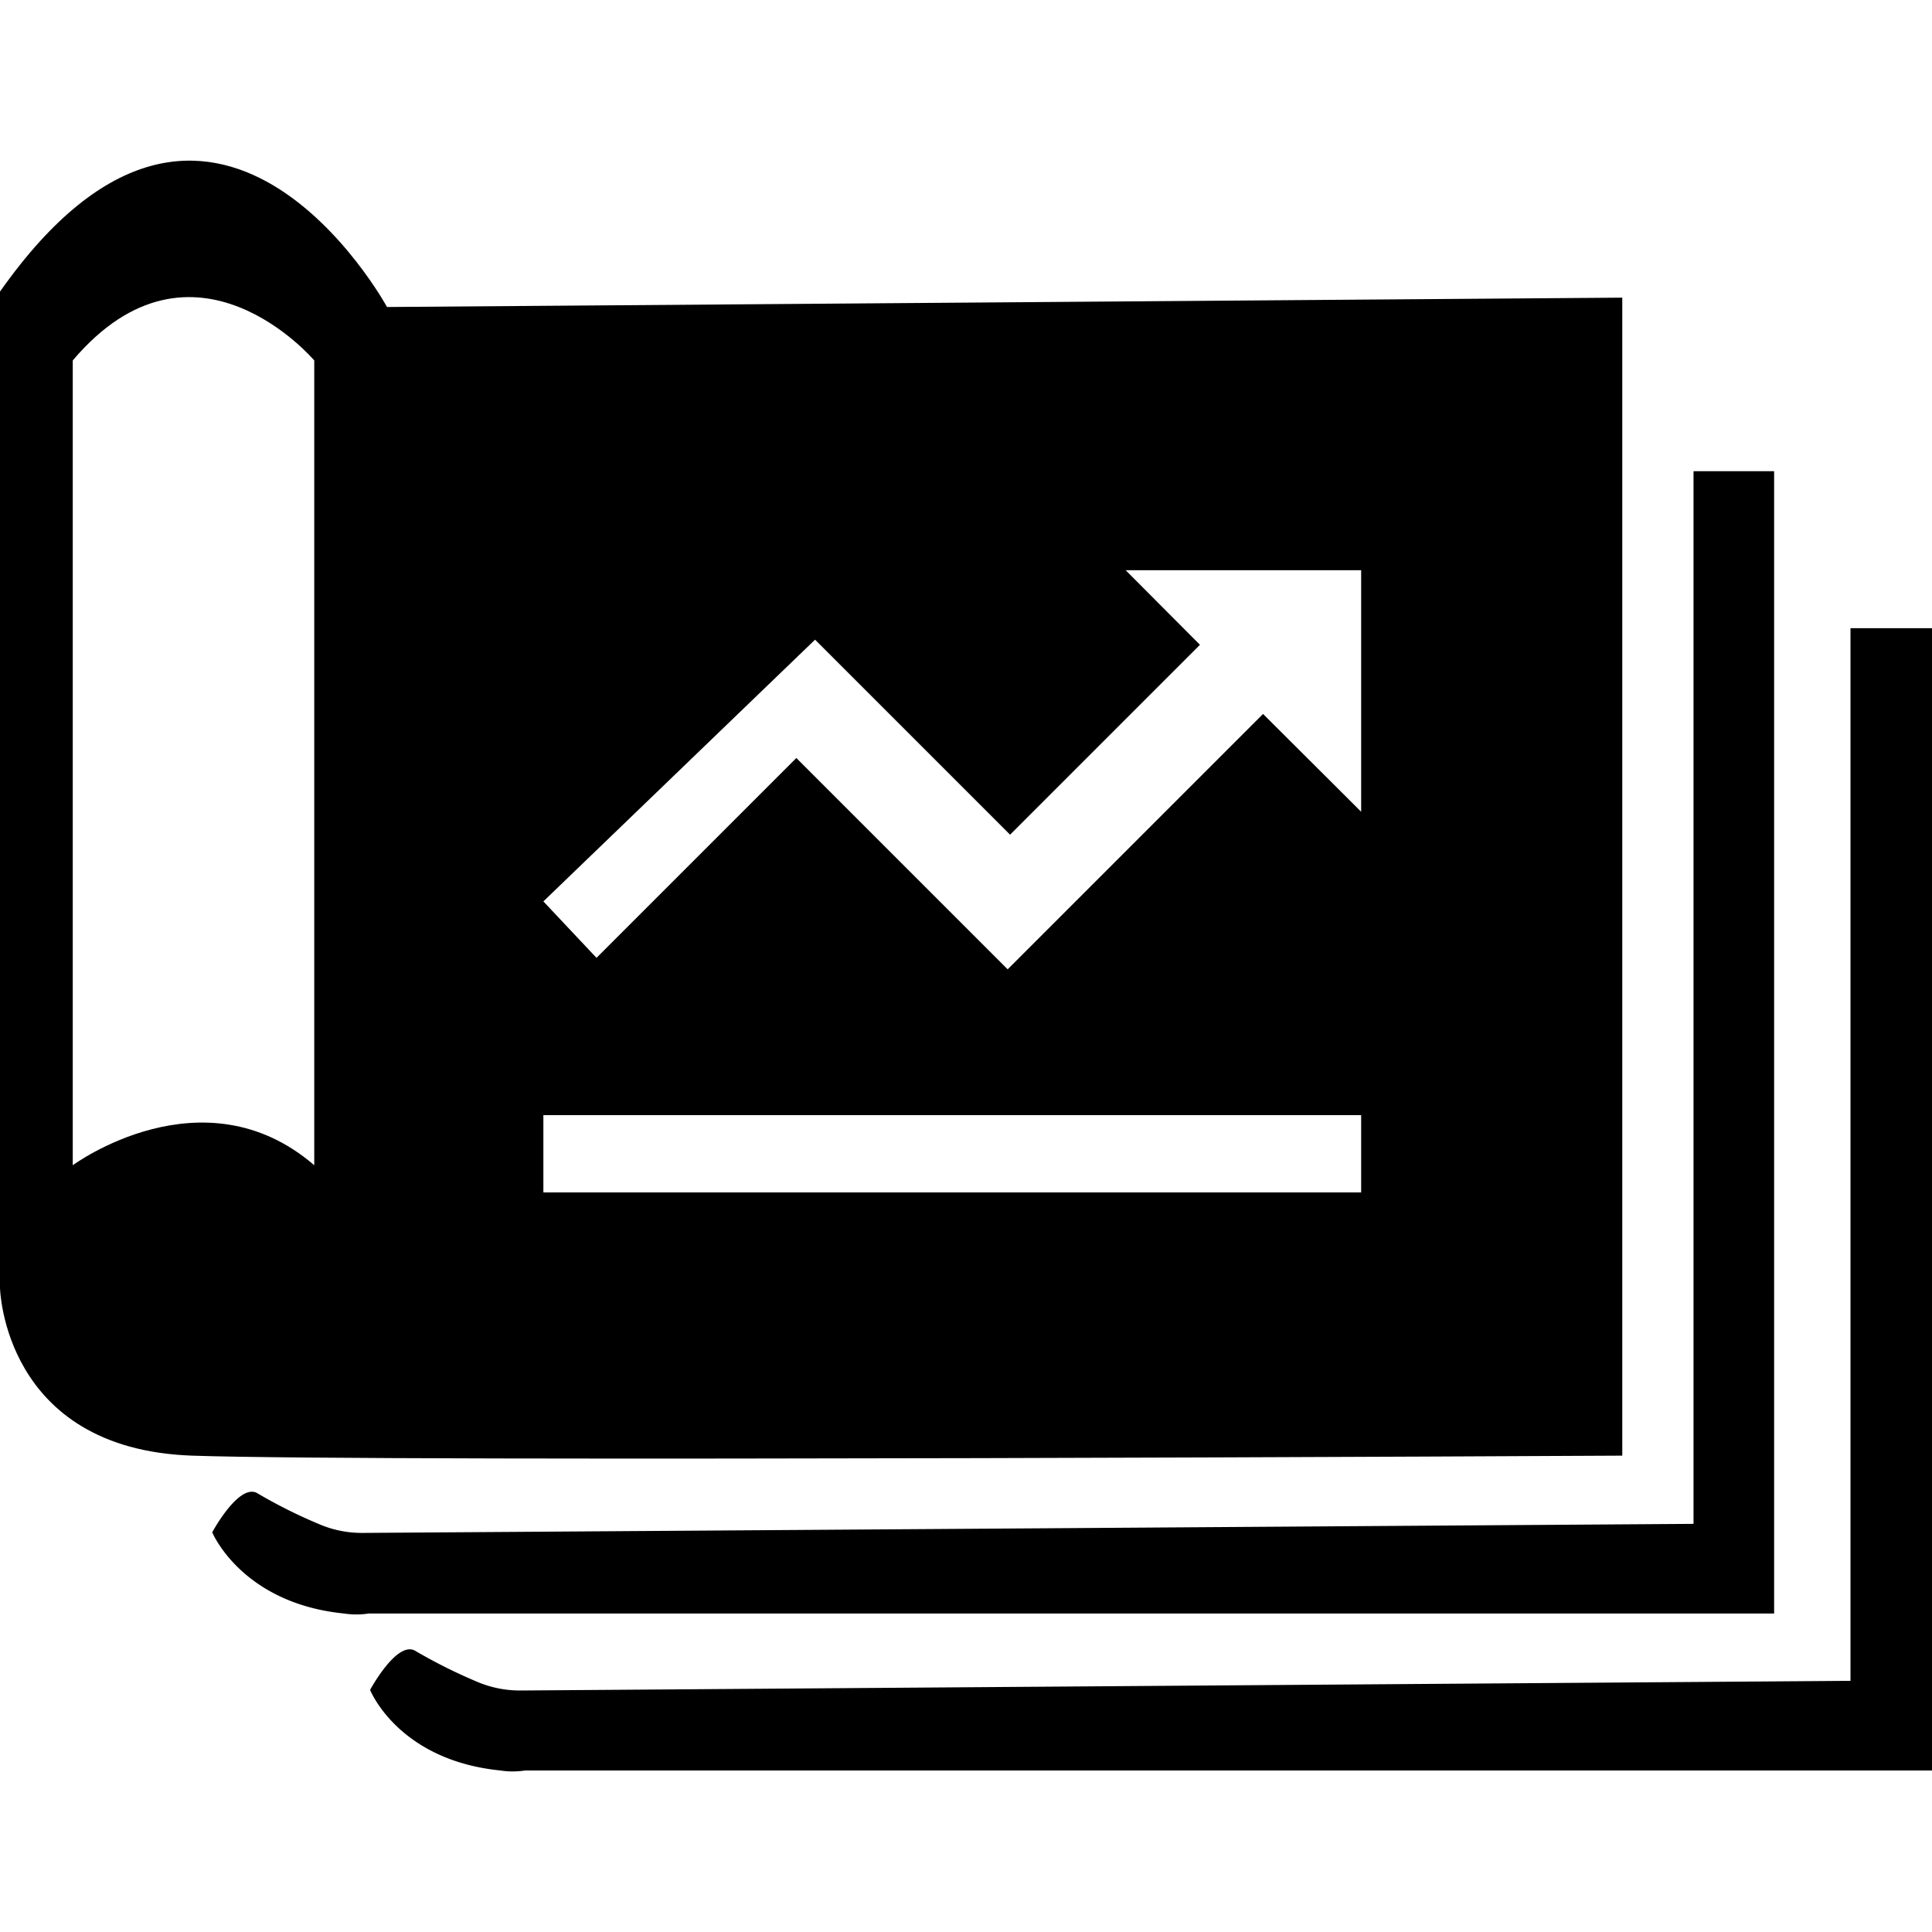
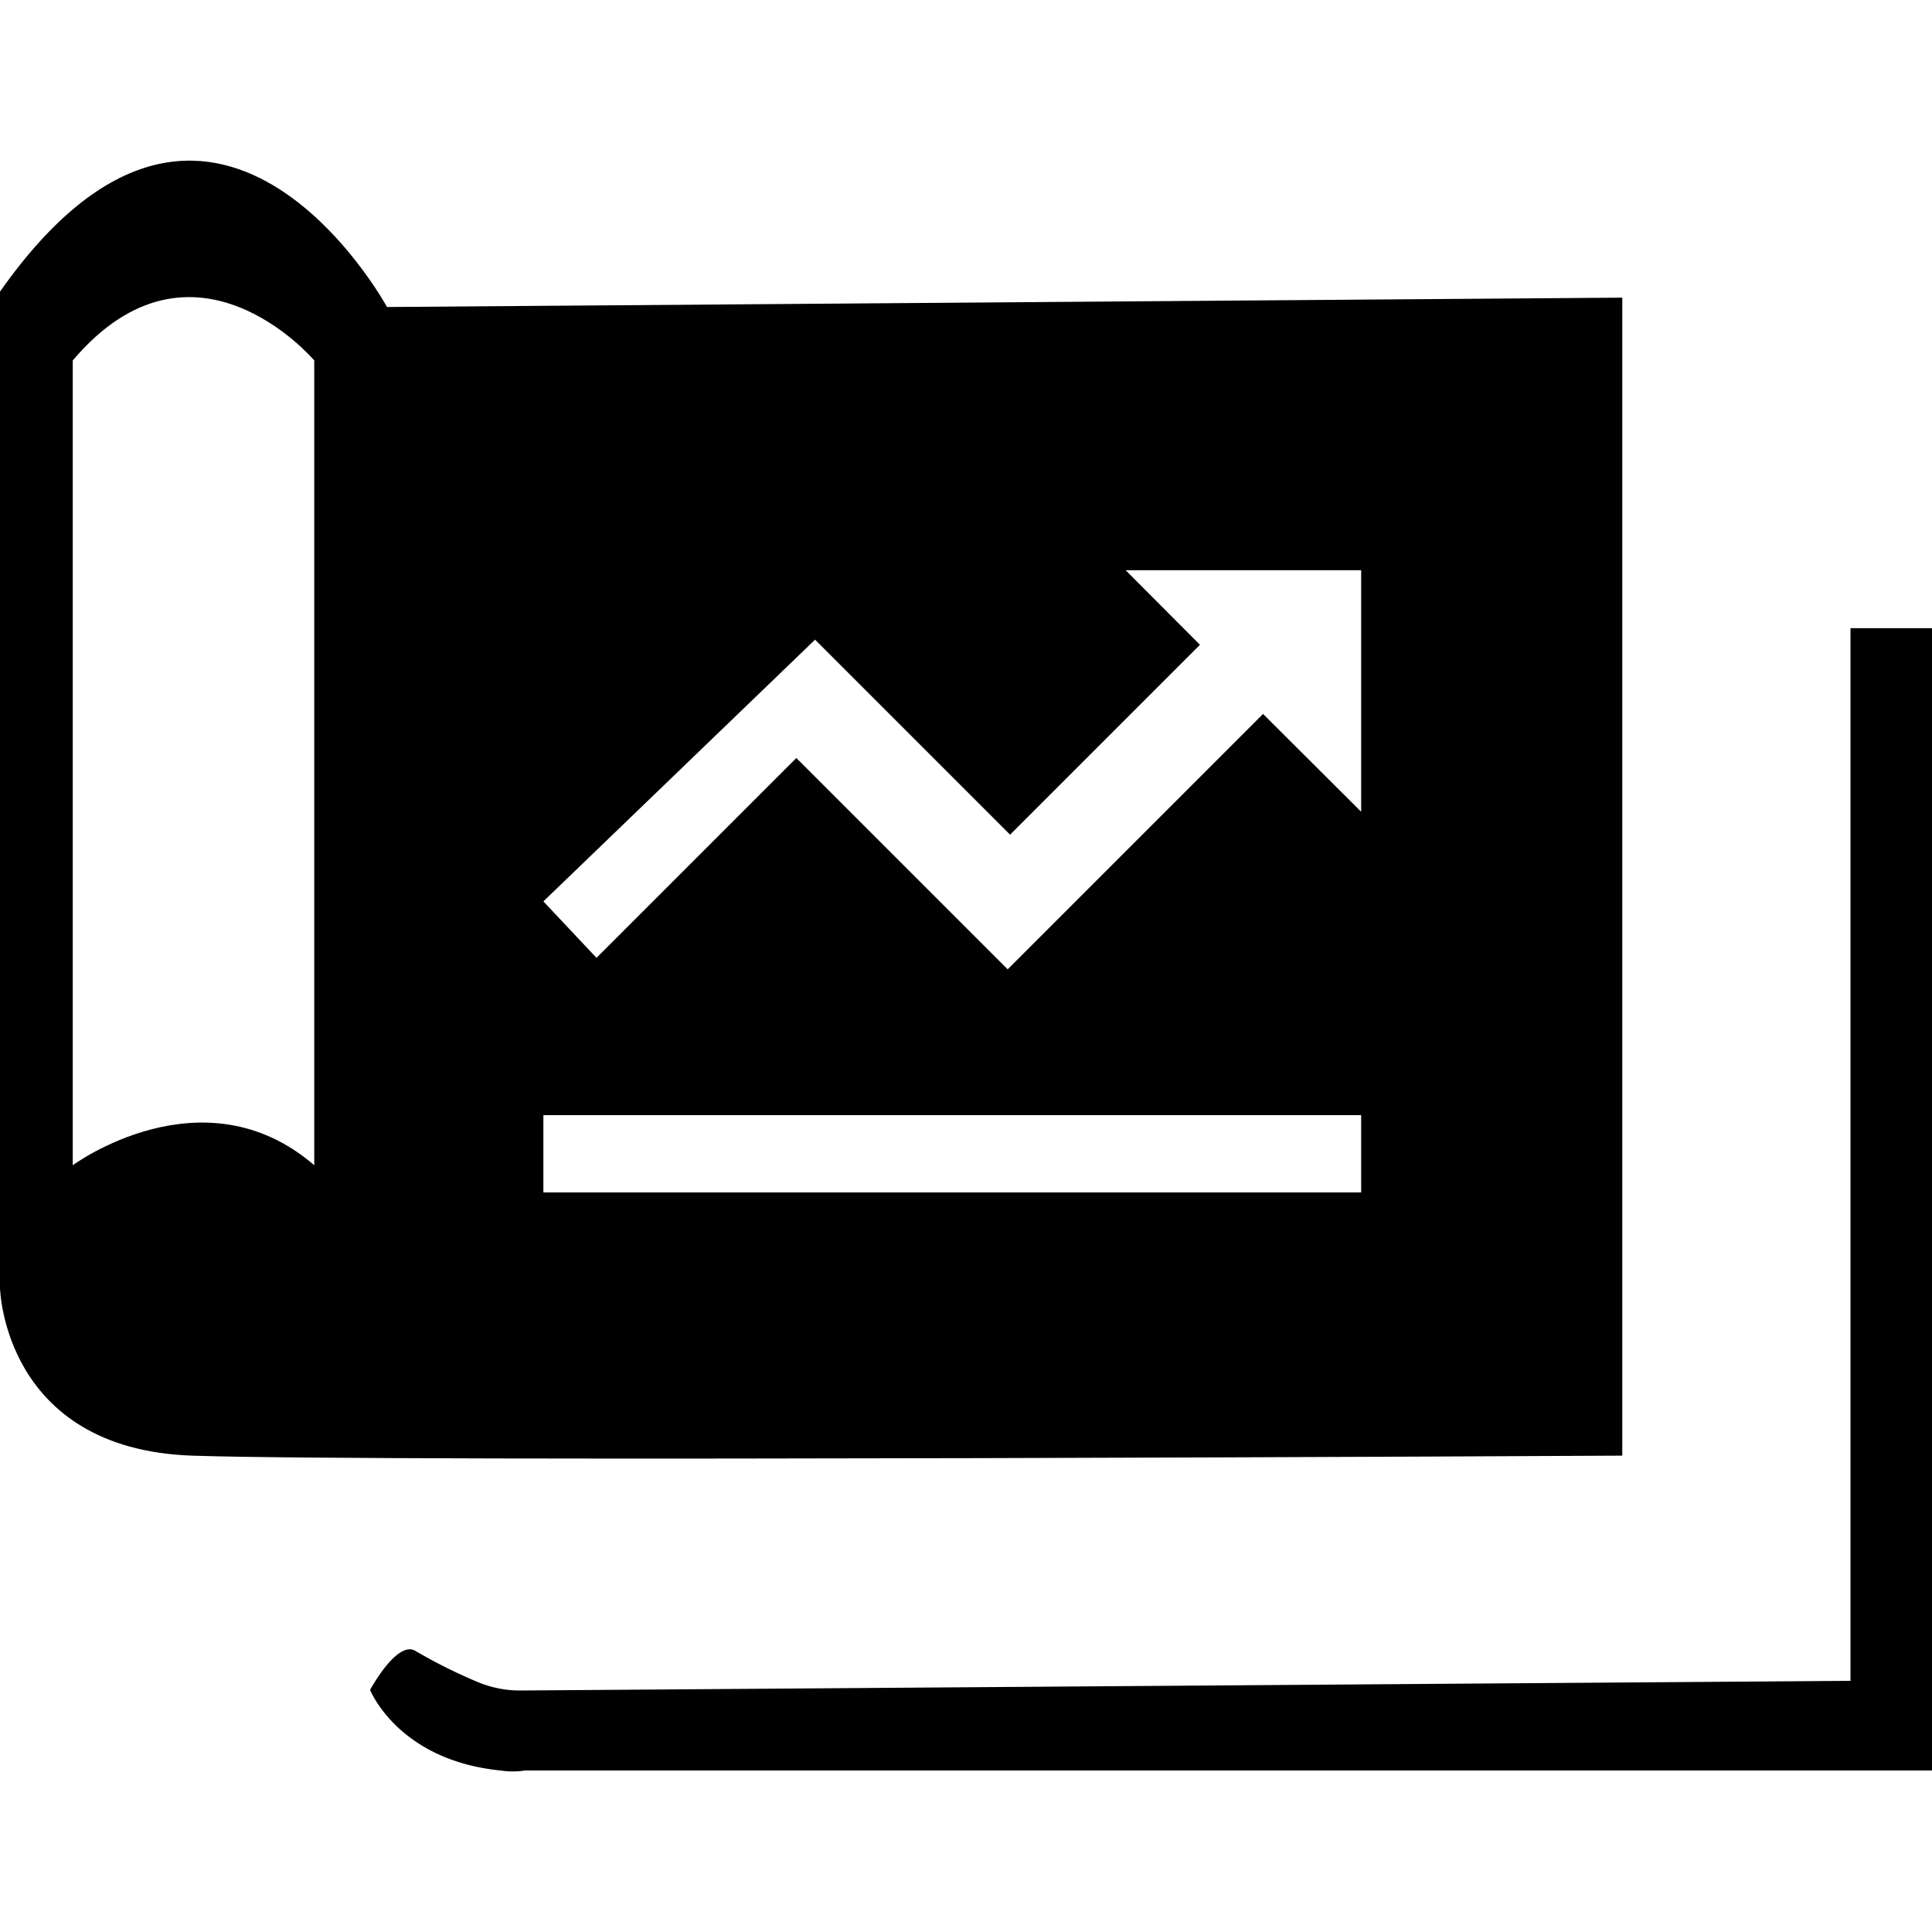
<svg xmlns="http://www.w3.org/2000/svg" data-name="Layer 1" viewBox="0 0 64 64">
  <title>Projecten informatie 01</title>
  <g class="nc-icon-wrapper">
    <defs />
-     <path class="cls-1" d="M53.74 48.22V9.86l-40.92.31S7.07-.39 0 9.66v33S.1 48 6.36 48.22s47.38 0 47.38 0zM10.41 38.6c-3.69-3.18-8 0-8 0V11.94c4-4.72 8 0 8 0zM27 21.19l6.46 6.46 6.29-6.29-2.46-2.47h7.8v8l-3.25-3.24-8.46 8.46-7-7-6.62 6.62L18 29.86zm-9 15.75h27.09v2.56H18z" style="" fill="#000000" />
-     <path class="cls-1" d="M58.77 15.61H56.1v34.87l-44.1.3a3.59 3.59 0 0 1-1.45-.3 16.6 16.6 0 0 1-2-1c-.61-.41-1.52 1.28-1.52 1.28s.97 2.35 4.37 2.69a2.67 2.67 0 0 0 .81 0h46.56z" style="" fill="#000000" />
+     <path class="cls-1" d="M53.74 48.22V9.86l-40.92.31S7.07-.39 0 9.66v33S.1 48 6.36 48.22s47.38 0 47.38 0M10.41 38.6c-3.69-3.18-8 0-8 0V11.94c4-4.72 8 0 8 0zM27 21.19l6.46 6.46 6.29-6.29-2.46-2.47h7.8v8l-3.25-3.24-8.46 8.46-7-7-6.62 6.62L18 29.86zm-9 15.75h27.09v2.56H18z" style="" fill="#000000" />
    <path class="cls-1" d="M61.3 20.81v34.87L17.23 56a3.62 3.62 0 0 1-1.45-.3 17.4 17.4 0 0 1-2-1c-.61-.41-1.52 1.28-1.52 1.28s.92 2.33 4.32 2.67a2.67 2.67 0 0 0 .81 0H64V20.81z" style="" fill="#000000" />
  </g>
</svg>